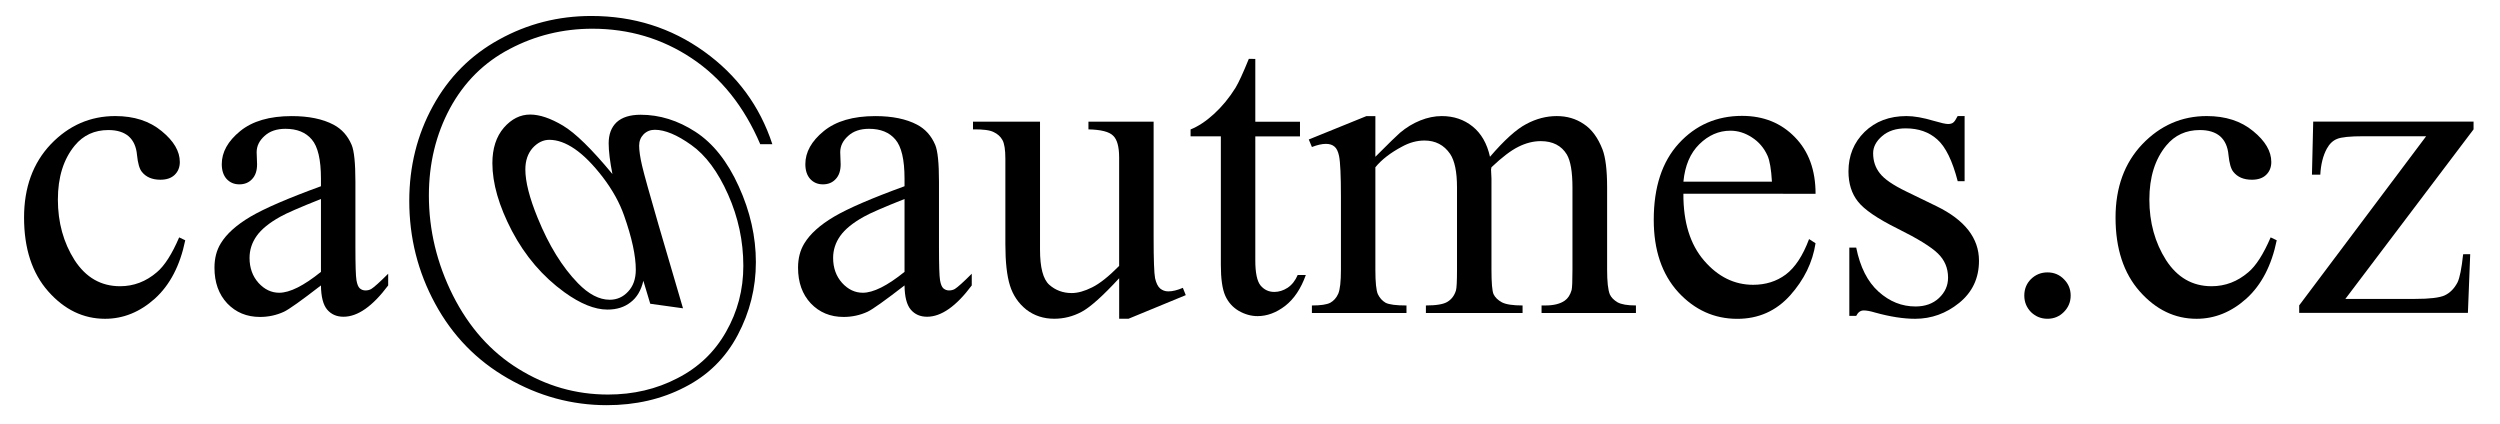
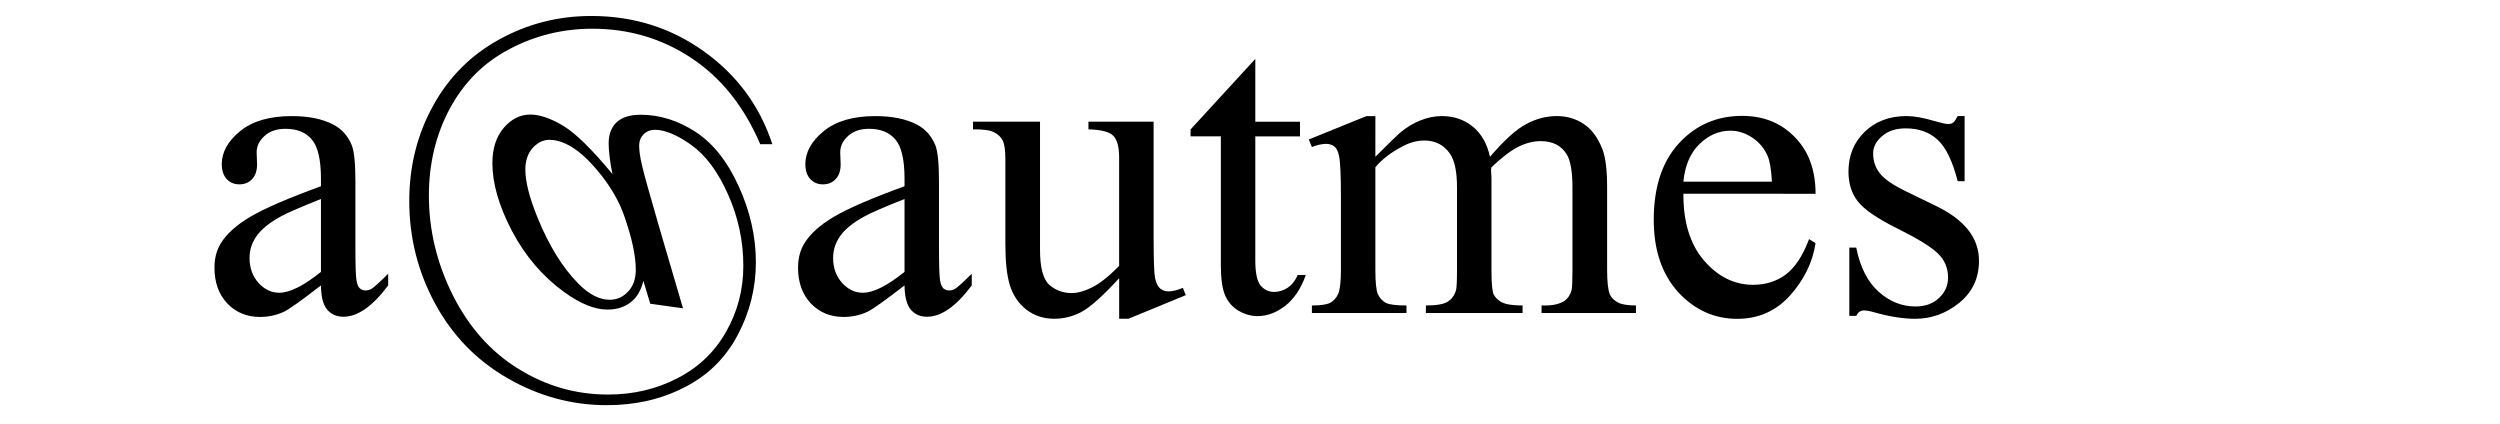
<svg xmlns="http://www.w3.org/2000/svg" width="165mm" height="28mm" version="1.1" viewBox="0 0 165 28">
  <g transform="translate(-6.693 -141.63)">
    <g transform="translate(1.587 1.058)" stroke="#000" stroke-width="0">
-       <path d="m17.332 156.43q-0.51 2.494-1.998 3.845-1.488 1.337-3.293 1.337-2.15 0-3.748-1.805-1.599-1.805-1.599-4.878 0-2.977 1.764-4.837 1.778-1.86 4.258-1.86 1.86 0 3.059 0.992 1.199 0.978 1.199 2.039 0 0.524-0.345 0.854-0.331 0.317-0.937 0.317-0.813 0-1.226-0.524-0.234-0.289-0.317-1.102-0.069-0.813-0.551-1.24-0.482-0.413-1.337-0.413-1.378 0-2.219 1.02-1.116 1.351-1.116 3.569 0 2.26 1.102 3.996 1.116 1.723 3.004 1.723 1.351 0 2.425-0.923 0.758-0.634 1.474-2.301z" />
      <path d="m26.289 159.41q-1.943 1.502-2.439 1.736-0.744 0.344-1.585 0.344-1.309 0-2.163-0.896-0.841-0.896-0.841-2.356 0-0.923 0.413-1.599 0.565-0.937 1.957-1.764 1.406-0.827 4.658-2.012v-0.496q0-1.888-0.606-2.591-0.593-0.703-1.736-0.703-0.868 0-1.378 0.469-0.524 0.469-0.524 1.075l0.028 0.799q0 0.634-0.331 0.978-0.317 0.345-0.841 0.345-0.51 0-0.841-0.358-0.317-0.358-0.317-0.978 0-1.185 1.213-2.177 1.213-0.992 3.404-0.992 1.681 0 2.756 0.565 0.813 0.427 1.199 1.337 0.248 0.593 0.248 2.425v4.286q0 1.805 0.069 2.219 0.069 0.4 0.22 0.537 0.165 0.138 0.372 0.138 0.22 0 0.386-0.097 0.289-0.179 1.116-1.006v0.772q-1.543 2.067-2.949 2.067-0.675 0-1.075-0.469-0.4-0.469-0.413-1.599zm0-0.896v-4.809q-2.081 0.827-2.687 1.171-1.089 0.606-1.557 1.268t-0.469 1.447q0 0.992 0.593 1.654 0.593 0.648 1.364 0.648 1.047 0 2.756-1.378z" />
      <path d="m50.184 160.92-1.612-5.498q-0.896-3.087-1.089-3.914-0.193-0.827-0.193-1.323 0-0.441 0.289-0.744 0.303-0.303 0.744-0.303 1.006 0 2.412 1.006 1.419 1.006 2.425 3.266 1.006 2.26 1.006 4.713 0 2.356-1.144 4.355-1.13 1.998-3.211 3.059-2.067 1.075-4.575 1.075-3.183 0-5.912-1.695-2.728-1.681-4.327-4.851-1.585-3.17-1.585-6.587 0-3.17 1.392-5.76 1.406-2.591 3.941-3.914 2.536-1.337 5.457-1.337 3.624 0 6.546 1.943 2.935 1.943 4.534 5.678h0.799q-1.24-3.776-4.506-6.119t-7.441-2.343q-3.28 0-6.091 1.557-2.811 1.543-4.368 4.396-1.557 2.839-1.557 6.256 0 3.638 1.709 6.78 1.709 3.156 4.782 4.92 3.087 1.778 6.546 1.778 2.853 0 5.14-1.185 2.301-1.171 3.5-3.445 1.199-2.26 1.199-4.809 0-2.522-1.13-5.002-1.116-2.467-2.853-3.597-1.736-1.13-3.624-1.13-1.047 0-1.585 0.496-0.524 0.496-0.524 1.392 0 0.772 0.248 2.026-2.039-2.467-3.266-3.197t-2.163-0.73q-0.978 0-1.736 0.868-0.758 0.882-0.758 2.343 0 1.998 1.295 4.479 1.309 2.481 3.459 4.038 1.585 1.144 2.839 1.144 0.923 0 1.53-0.482 0.62-0.469 0.841-1.419l0.455 1.516zm-4.837-0.565q-1.034 0-2.095-1.089-1.557-1.599-2.66-4.313-0.813-1.984-0.813-3.197 0-0.868 0.482-1.419 0.496-0.537 1.102-0.537 0.799 0 1.681 0.606 0.882 0.606 1.847 1.86 0.965 1.268 1.406 2.536 0.772 2.191 0.772 3.569 0 0.909-0.51 1.447-0.496 0.537-1.213 0.537z" />
      <path d="m64.805 159.41q-1.943 1.502-2.439 1.736-0.744 0.344-1.585 0.344-1.309 0-2.163-0.896-0.841-0.896-0.841-2.356 0-0.923 0.413-1.599 0.565-0.937 1.957-1.764 1.406-0.827 4.658-2.012v-0.496q0-1.888-0.606-2.591-0.593-0.703-1.736-0.703-0.868 0-1.378 0.469-0.524 0.469-0.524 1.075l0.028 0.799q0 0.634-0.331 0.978-0.317 0.345-0.841 0.345-0.51 0-0.841-0.358-0.317-0.358-0.317-0.978 0-1.185 1.213-2.177 1.213-0.992 3.404-0.992 1.681 0 2.756 0.565 0.813 0.427 1.199 1.337 0.248 0.593 0.248 2.425v4.286q0 1.805 0.069 2.219 0.069 0.4 0.22 0.537 0.165 0.138 0.372 0.138 0.22 0 0.386-0.097 0.289-0.179 1.116-1.006v0.772q-1.543 2.067-2.949 2.067-0.675 0-1.075-0.469-0.4-0.469-0.413-1.599zm0-0.896v-4.809q-2.081 0.827-2.687 1.171-1.089 0.606-1.557 1.268t-0.469 1.447q0 0.992 0.593 1.654 0.593 0.648 1.364 0.648 1.047 0 2.756-1.378z" />
      <path d="m81.245 148.6v7.648q0 2.191 0.096 2.687 0.11 0.482 0.331 0.675 0.234 0.193 0.537 0.193 0.427 0 0.965-0.234l0.193 0.482-3.776 1.557h-0.62v-2.673q-1.626 1.764-2.481 2.219-0.854 0.455-1.805 0.455-1.061 0-1.847-0.606-0.772-0.62-1.075-1.585t-0.303-2.728v-5.636q0-0.896-0.193-1.24-0.193-0.345-0.579-0.524-0.372-0.193-1.364-0.179v-0.51h4.423v8.447q0 1.764 0.606 2.315 0.62 0.551 1.488 0.551 0.593 0 1.337-0.372 0.758-0.372 1.791-1.419v-7.152q0-1.075-0.4-1.447-0.386-0.386-1.626-0.413v-0.51z" />
-       <path d="m87.956 144.46v4.148h2.949v0.965h-2.949v8.185q0 1.226 0.345 1.654 0.358 0.427 0.909 0.427 0.455 0 0.882-0.276 0.427-0.289 0.661-0.841h0.537q-0.482 1.351-1.364 2.039-0.882 0.675-1.819 0.675-0.634 0-1.24-0.345-0.606-0.358-0.896-1.006-0.289-0.661-0.289-2.026v-8.489h-1.998v-0.455q0.758-0.303 1.543-1.02 0.799-0.73 1.419-1.722 0.317-0.524 0.882-1.915z" />
+       <path d="m87.956 144.46v4.148h2.949v0.965h-2.949v8.185q0 1.226 0.345 1.654 0.358 0.427 0.909 0.427 0.455 0 0.882-0.276 0.427-0.289 0.661-0.841h0.537q-0.482 1.351-1.364 2.039-0.882 0.675-1.819 0.675-0.634 0-1.24-0.345-0.606-0.358-0.896-1.006-0.289-0.661-0.289-2.026v-8.489h-1.998v-0.455z" />
      <path d="m95.88 150.92q1.378-1.378 1.626-1.585 0.62-0.524 1.337-0.813 0.717-0.289 1.419-0.289 1.185 0 2.039 0.689 0.854 0.689 1.144 1.998 1.419-1.654 2.398-2.163 0.978-0.524 2.012-0.524 1.006 0 1.778 0.524 0.785 0.51 1.24 1.681 0.303 0.799 0.303 2.508v5.429q0 1.185 0.179 1.626 0.138 0.303 0.51 0.524 0.372 0.207 1.213 0.207v0.496h-6.229v-0.496h0.262q0.813 0 1.268-0.317 0.317-0.22 0.455-0.703 0.055-0.234 0.055-1.337v-5.429q0-1.543-0.372-2.177-0.537-0.882-1.722-0.882-0.73 0-1.474 0.372-0.73 0.358-1.778 1.351l-0.028 0.152 0.028 0.593v6.022q0 1.295 0.138 1.612 0.152 0.317 0.551 0.537 0.4 0.207 1.364 0.207v0.496h-6.38v-0.496q1.047 0 1.433-0.248 0.4-0.248 0.551-0.744 0.069-0.234 0.069-1.364v-5.429q0-1.543-0.455-2.219-0.606-0.882-1.695-0.882-0.744 0-1.474 0.4-1.144 0.606-1.764 1.364v6.766q0 1.24 0.165 1.612 0.179 0.372 0.51 0.565 0.345 0.179 1.378 0.179v0.496h-6.242v-0.496q0.868 0 1.213-0.179 0.345-0.193 0.524-0.593 0.179-0.413 0.179-1.585v-4.823q0-2.081-0.124-2.687-0.096-0.455-0.303-0.62-0.207-0.179-0.565-0.179-0.386 0-0.923 0.207l-0.207-0.496 3.803-1.543h0.593z" />
      <path d="m116.21 153.36q-0.014 2.811 1.364 4.41 1.378 1.599 3.238 1.599 1.24 0 2.15-0.675 0.923-0.689 1.543-2.343l0.427 0.276q-0.289 1.888-1.681 3.445-1.392 1.543-3.486 1.543-2.274 0-3.9-1.764-1.612-1.778-1.612-4.768 0-3.238 1.654-5.044 1.667-1.819 4.176-1.819 2.122 0 3.486 1.406 1.364 1.392 1.364 3.735zm0-0.799h5.843q-0.069-1.213-0.289-1.709-0.345-0.772-1.034-1.213-0.675-0.441-1.419-0.441-1.144 0-2.053 0.896-0.896 0.882-1.047 2.467z" />
      <path d="m134.77 148.23v4.3h-0.455q-0.524-2.026-1.351-2.756-0.813-0.73-2.081-0.73-0.965 0-1.557 0.51-0.593 0.51-0.593 1.13 0 0.772 0.441 1.323 0.427 0.565 1.736 1.199l2.012 0.978q2.797 1.364 2.797 3.597 0 1.723-1.309 2.784-1.295 1.047-2.908 1.047-1.158 0-2.646-0.413-0.455-0.138-0.744-0.138-0.317 0-0.496 0.358h-0.455v-4.506h0.455q0.386 1.929 1.474 2.908t2.439 0.978q0.951 0 1.543-0.551 0.606-0.565 0.606-1.351 0-0.951-0.675-1.599-0.661-0.648-2.66-1.64-1.998-0.992-2.618-1.791-0.62-0.785-0.62-1.984 0-1.557 1.061-2.604 1.075-1.047 2.77-1.047 0.744 0 1.805 0.317 0.703 0.207 0.937 0.207 0.22 0 0.344-0.097 0.124-0.097 0.289-0.427z" />
-       <path d="m140.24 158.55q0.648 0 1.089 0.455 0.441 0.441 0.441 1.075 0 0.634-0.455 1.089-0.441 0.441-1.075 0.441-0.634 0-1.089-0.441-0.441-0.455-0.441-1.089 0-0.648 0.441-1.089 0.455-0.441 1.089-0.441z" />
-       <path d="m155.37 156.43q-0.51 2.494-1.998 3.845-1.488 1.337-3.293 1.337-2.15 0-3.748-1.805-1.599-1.805-1.599-4.878 0-2.977 1.764-4.837 1.778-1.86 4.258-1.86 1.86 0 3.059 0.992 1.199 0.978 1.199 2.039 0 0.524-0.345 0.854-0.331 0.317-0.937 0.317-0.813 0-1.226-0.524-0.234-0.289-0.317-1.102-0.069-0.813-0.551-1.24-0.482-0.413-1.337-0.413-1.378 0-2.219 1.02-1.116 1.351-1.116 3.569 0 2.26 1.102 3.996 1.116 1.723 3.004 1.723 1.351 0 2.425-0.923 0.758-0.634 1.474-2.301z" />
-       <path d="m168.14 157.35-0.152 3.872h-11.135v-0.496l8.379-11.162h-4.134q-1.337 0-1.75 0.179-0.413 0.165-0.675 0.648-0.372 0.689-0.427 1.709h-0.551l0.083-3.5h10.583v0.51l-8.461 11.19h4.603q1.447 0 1.957-0.234 0.524-0.248 0.841-0.854 0.22-0.441 0.372-1.86z" />
    </g>
  </g>
</svg>